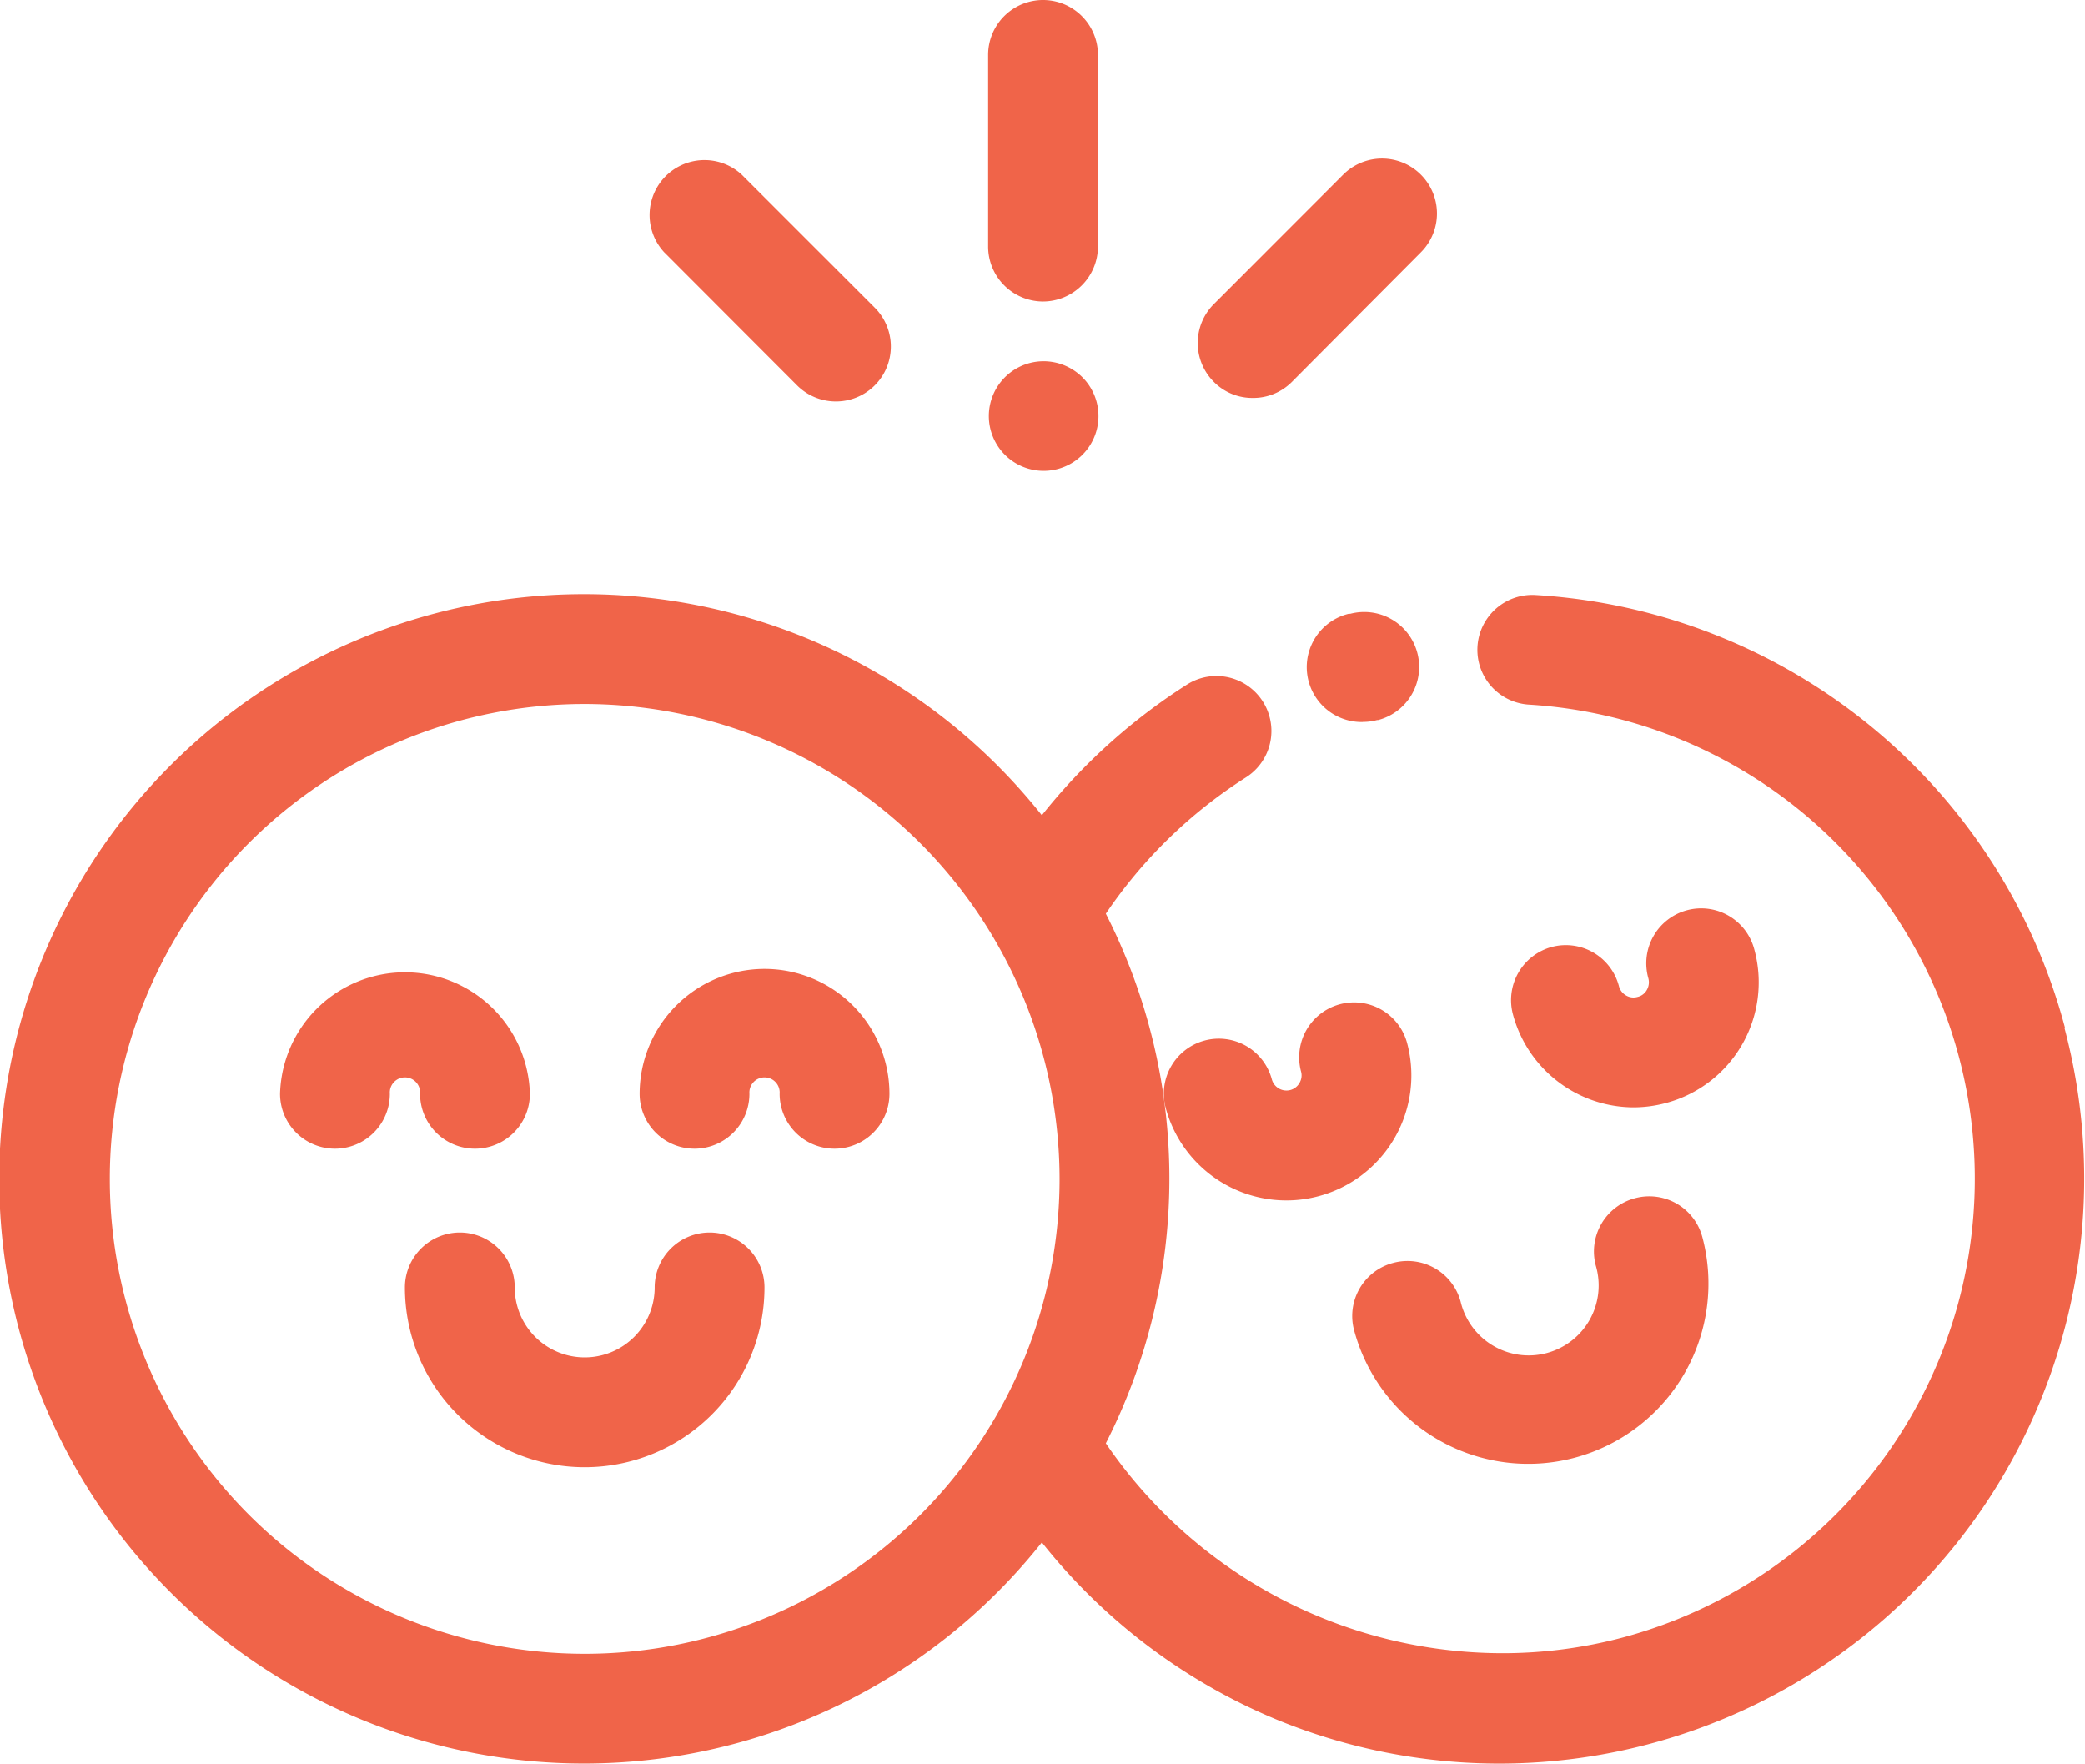
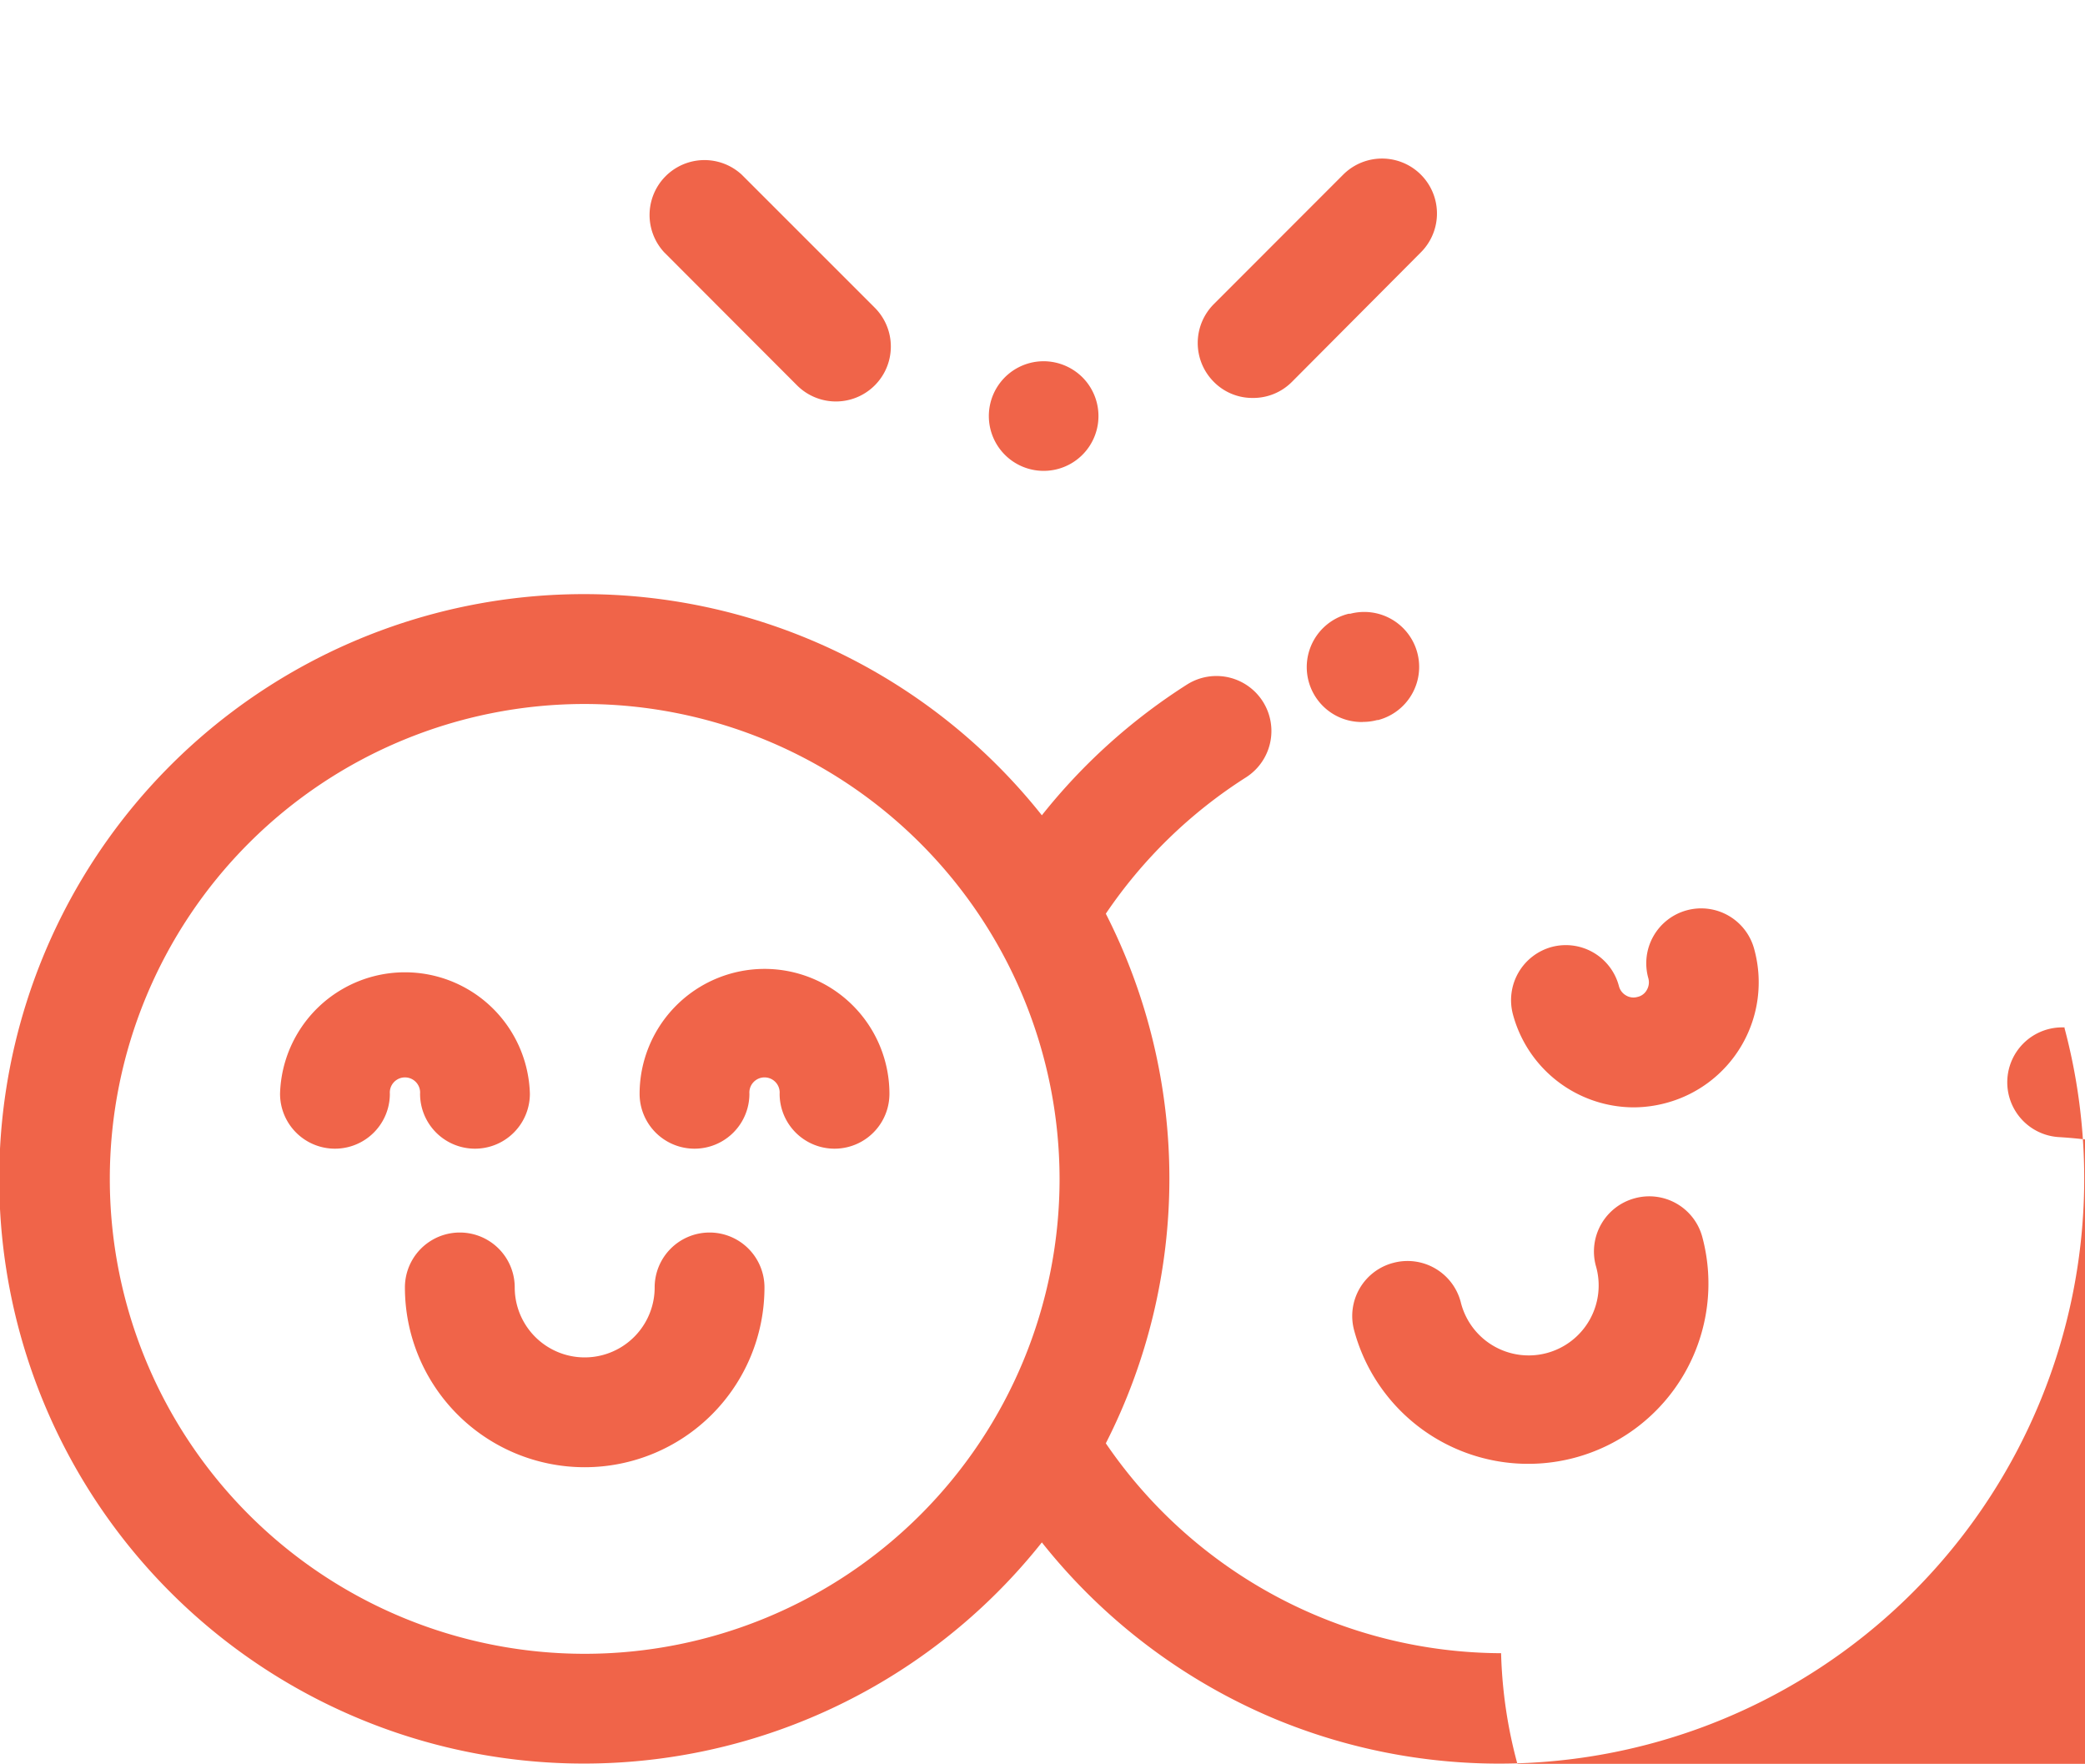
<svg xmlns="http://www.w3.org/2000/svg" viewBox="0 0 211.89 179.24">
  <defs>
    <style>.cls-1{fill:#f06449;}</style>
  </defs>
  <g id="Layer_2" data-name="Layer 2">
    <g id="Layer_1-2" data-name="Layer 1">
      <path class="cls-1" d="M138.51,73.36a5.34,5.34,0,0,0,1.45-.19l.1,0a5.58,5.58,0,1,0-2.84-10.8l-.16,0a5.58,5.58,0,0,0,1.45,11Z" />
      <path class="cls-1" d="M166.41,101.31a1.47,1.47,0,0,1-1.16-.15,1.53,1.53,0,0,1-.72-.93,5.58,5.58,0,0,0-6.83-4,5.6,5.6,0,0,0-3.95,6.84A12.74,12.74,0,0,0,166,112.53a12.79,12.79,0,0,0,3.3-.44,12.69,12.69,0,0,0,9-15.54,5.58,5.58,0,1,0-10.78,2.88,1.55,1.55,0,0,1-.16,1.17A1.43,1.43,0,0,1,166.41,101.31Z" />
-       <path class="cls-1" d="M131.13,110.77a1.54,1.54,0,0,1-1.88-1.09,5.59,5.59,0,0,0-2.61-3.39,5.59,5.59,0,0,0-8.18,6.28A12.7,12.7,0,0,0,143,106a5.58,5.58,0,1,0-10.78,2.89,1.47,1.47,0,0,1-.16,1.16A1.51,1.51,0,0,1,131.13,110.77Z" />
      <path class="cls-1" d="M141.61,128.33a5.58,5.58,0,0,0-4,6.84A18.27,18.27,0,0,0,173,125.71a5.58,5.58,0,0,0-6.83-3.95,5.6,5.6,0,0,0-4,6.84,7.11,7.11,0,1,1-13.73,3.68A5.59,5.59,0,0,0,141.61,128.33Z" />
-       <path class="cls-1" d="M209.85,104.41A59.35,59.35,0,0,0,156,60.46a5.58,5.58,0,0,0-.66,11.14,48.27,48.27,0,0,1,9.6,94.8A47.47,47.47,0,0,1,152.55,168a48.84,48.84,0,0,1-40.17-21.33,59.28,59.28,0,0,0,0-53.82A48.82,48.82,0,0,1,126.62,79a5.58,5.58,0,1,0-6-9.43,59.87,59.87,0,0,0-14.74,13.28,59.42,59.42,0,1,0,0,73.89,59.59,59.59,0,0,0,23.84,18,59.45,59.45,0,0,0,80.08-70.3ZM107.68,119.8A48.26,48.26,0,1,1,59.42,71.54,48.32,48.32,0,0,1,107.68,119.8Z" />
+       <path class="cls-1" d="M209.85,104.41a5.58,5.58,0,0,0-.66,11.14,48.27,48.27,0,0,1,9.6,94.8A47.47,47.47,0,0,1,152.55,168a48.84,48.84,0,0,1-40.17-21.33,59.28,59.28,0,0,0,0-53.82A48.82,48.82,0,0,1,126.62,79a5.58,5.58,0,1,0-6-9.43,59.87,59.87,0,0,0-14.74,13.28,59.42,59.42,0,1,0,0,73.89,59.59,59.59,0,0,0,23.84,18,59.45,59.45,0,0,0,80.08-70.3ZM107.68,119.8A48.26,48.26,0,1,1,59.42,71.54,48.32,48.32,0,0,1,107.68,119.8Z" />
      <path class="cls-1" d="M42.69,111.15a5.58,5.58,0,1,0,11.16,0,12.7,12.7,0,0,0-25.39,0,5.58,5.58,0,0,0,11.16,0,1.54,1.54,0,1,1,3.07,0Z" />
      <path class="cls-1" d="M77.69,98.46A12.71,12.71,0,0,0,65,111.15a5.58,5.58,0,0,0,11.16,0,1.54,1.54,0,1,1,3.07,0,5.58,5.58,0,0,0,11.16,0A12.7,12.7,0,0,0,77.69,98.46Z" />
      <path class="cls-1" d="M72.11,125.25a5.58,5.58,0,0,0-5.58,5.58,7.11,7.11,0,0,1-14.22,0,5.58,5.58,0,0,0-11.16,0,18.27,18.27,0,0,0,36.54,0A5.58,5.58,0,0,0,72.11,125.25Z" />
-       <path class="cls-1" d="M106,30.64a5.6,5.6,0,0,0,5.58-5.58V5.58a5.58,5.58,0,0,0-11.16,0V25.06A5.59,5.59,0,0,0,106,30.64Z" />
      <path class="cls-1" d="M106,36.71a5.57,5.57,0,1,0,4,1.63A5.61,5.61,0,0,0,106,36.71Z" />
      <path class="cls-1" d="M81,39.16a5.58,5.58,0,0,0,7.9-7.89L75.38,17.75a5.58,5.58,0,0,0-7.89,7.88Z" />
      <path class="cls-1" d="M127.3,40.44a5.54,5.54,0,0,0,4-1.64L144.4,25.64a5.58,5.58,0,0,0-7.9-7.89L123.35,30.91a5.59,5.59,0,0,0,0,7.89A5.5,5.5,0,0,0,127.3,40.44Z" />
    </g>
  </g>
</svg>